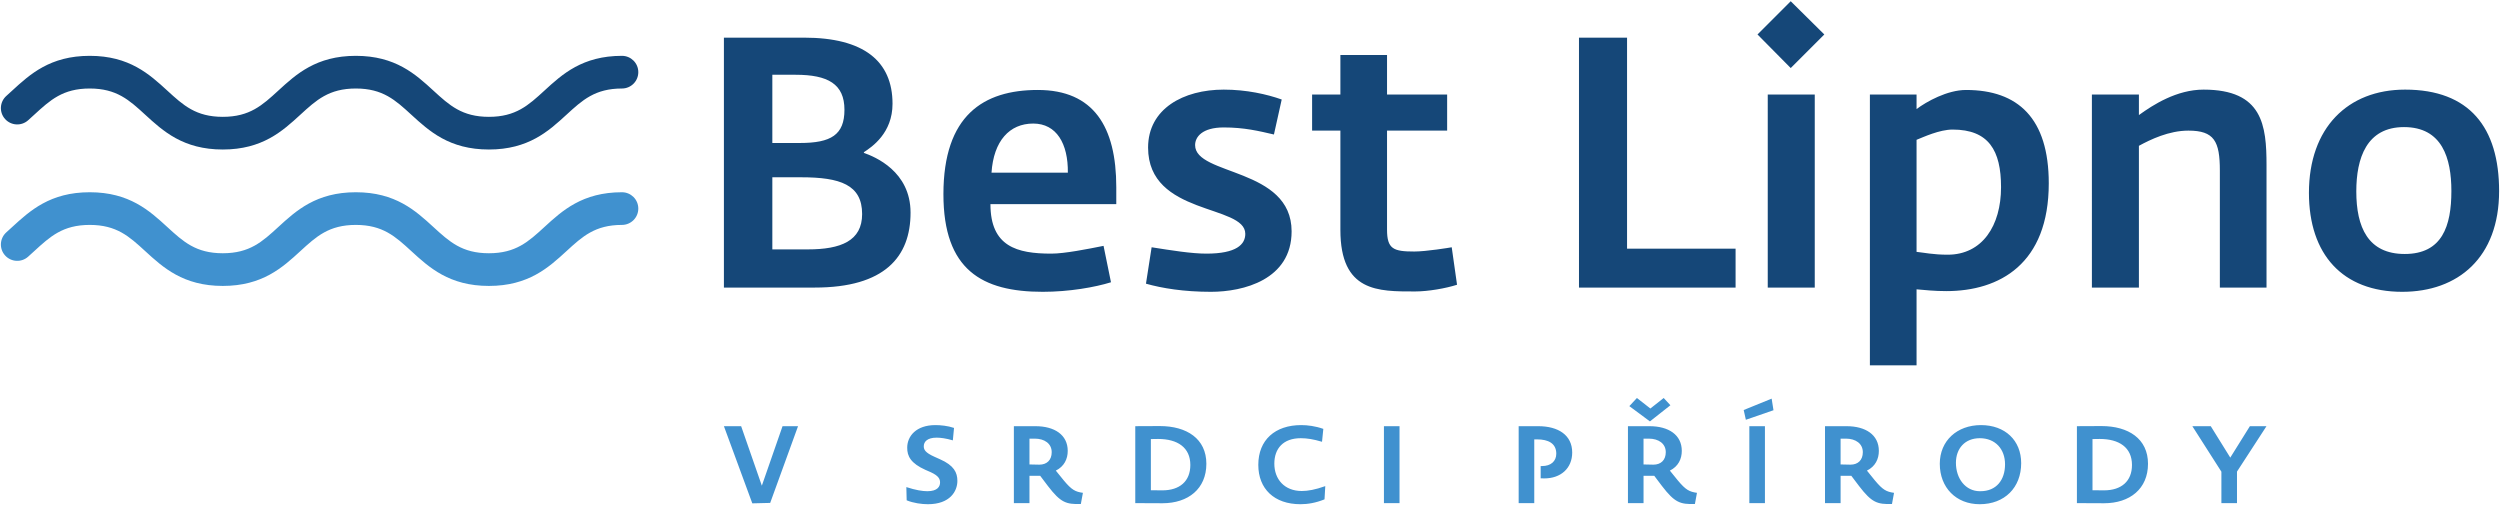
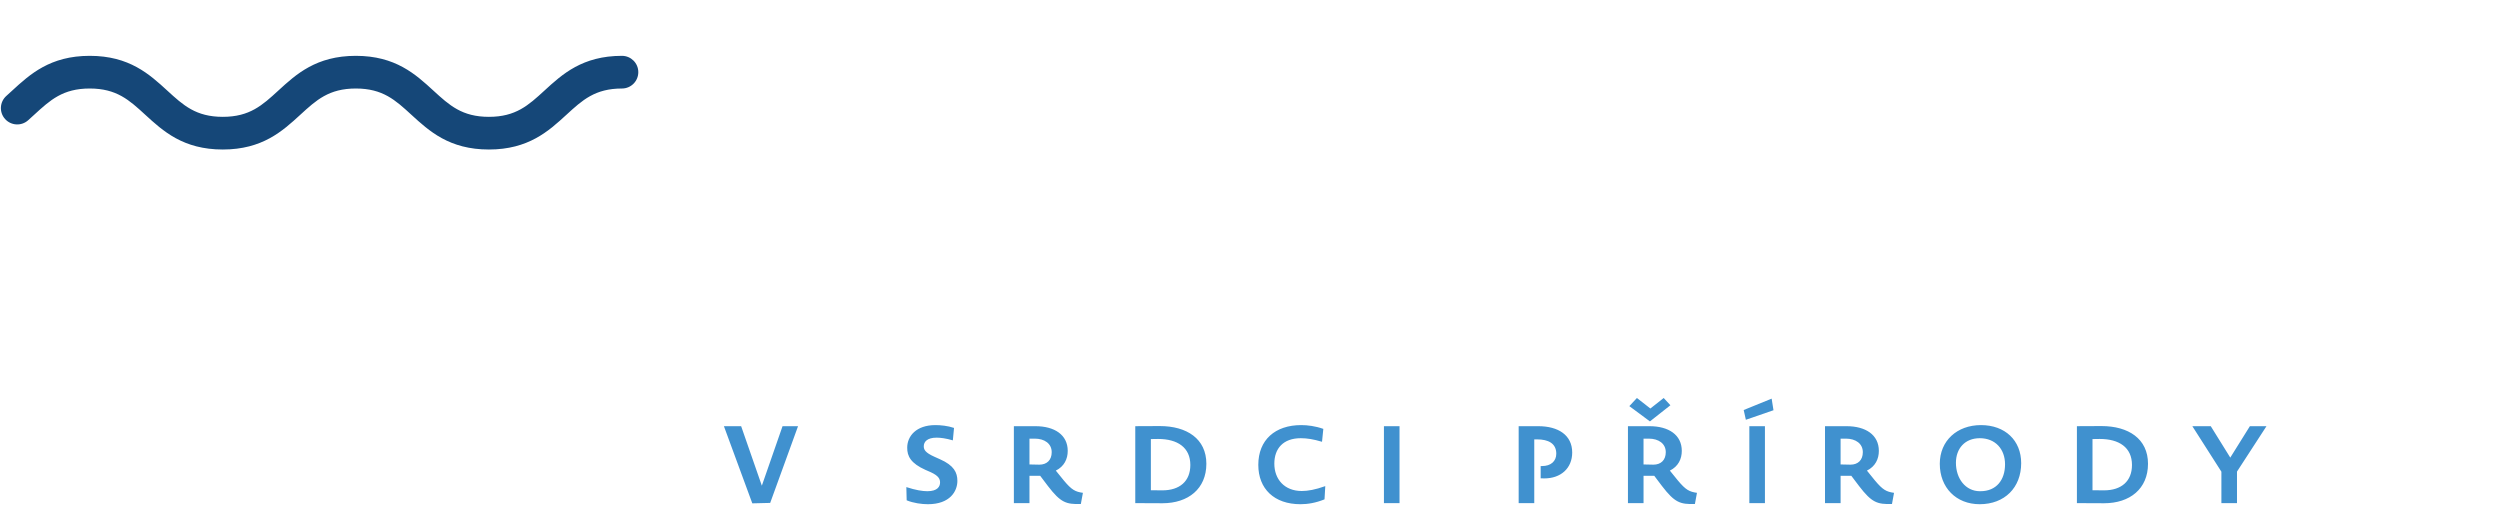
<svg xmlns="http://www.w3.org/2000/svg" version="1.1" id="Vrstva_1" x="0px" y="0px" width="1009px" height="204px" viewBox="7.5 0 1009 204" enable-background="new 7.5 0 1009 204" xml:space="preserve">
  <g>
    <path fill="#4091CF" d="M904.057,203.061h6.295v-12.729l11.9-18.322h-6.697l-7.912,12.681l-7.877-12.681h-7.434l11.725,18.369   V203.061z M867.965,187.663c0,6.568-4.289,10.243-11.293,10.243c-1.488,0-2.582,0-4.641-0.045v-20.655   c0.967-0.043,1.664-0.043,2.936-0.043C862.758,177.163,867.965,180.58,867.965,187.663 M874.434,187.186   c0-10.111-7.912-15.225-18.766-15.225c-4.117,0-6.697,0-9.928,0.045v31.055c4.588,0.049,7.561,0.049,10.977,0.049   C867.131,203.109,874.434,197.25,874.434,187.186 M816.735,187.403c0,6.257-3.457,10.85-9.932,10.85h-0.219   c-5.777,0-9.672-5.073-9.672-11.462c0-5.775,3.633-9.933,9.627-9.933C812.795,176.858,816.735,181.232,816.735,187.403    M823.246,186.923c0-9.192-6.512-15.354-16.225-15.354c-9.633,0-16.623,6.296-16.623,15.616c0,9.624,6.602,16.314,16.096,16.314   C816.563,203.5,823.246,196.81,823.246,186.923 M759.336,182.503c0,3.197-1.969,5.032-4.988,5.032   c-1.756,0-3.984-0.084-3.984-0.084v-10.418h2.146C756.448,177.033,759.336,179.046,759.336,182.503 M771.102,203.413l0.83-4.506   c-3.063-0.439-4.506-1.138-7.746-5.031l-3.188-3.937c3.41-1.702,4.807-4.724,4.807-7.959c0-6.521-5.377-9.971-13.031-9.971h-8.703   v31.051h6.293v-11.022h4.332l3.107,4.111C762.961,202.888,765.194,203.588,771.102,203.413 M713.533,203.061h6.293v-31.055h-6.293   V203.061z M712.131,169.419l11.148-3.847l-0.74-4.679l-11.283,4.591L712.131,169.419z M679.805,182.503   c0,3.197-1.975,5.032-4.994,5.032c-1.748,0-3.982-0.084-3.982-0.084v-10.418h2.145   C676.912,177.033,679.805,179.046,679.805,182.503 M691.563,203.413l0.832-4.506c-3.061-0.439-4.504-1.138-7.746-5.031   l-3.189-3.937c3.41-1.702,4.811-4.724,4.811-7.959c0-6.521-5.375-9.971-13.031-9.971h-8.703v31.051h6.293v-11.022h4.33l3.109,4.111   C683.43,202.888,685.658,203.588,691.563,203.413 M673.412,170.076l8.264-6.518l-2.709-2.928l-5.379,4.242l-5.426-4.242   l-3.061,3.281L673.412,170.076z M620.432,203.061h6.297v-25.724h1.184c4.42,0,7.705,1.578,7.705,5.775   c0,3.063-2.236,4.987-5.693,4.987h-0.611v4.945c0.479,0.042,1.006,0.042,1.486,0.042c6.611,0,11.242-4.066,11.242-10.455   c0-6.997-5.598-10.622-13.693-10.622h-7.916V203.061z M566.055,203.061h6.293v-31.055h-6.293V203.061z M542.074,201.535   l0.309-5.338c-4.025,1.446-7.047,1.973-9.492,1.973c-7.002,0-11.07-4.772-11.07-11.028c0-6.126,3.59-10.283,10.676-10.283   c2.535,0,5.029,0.395,8.57,1.444l0.527-5.206c-3.193-1.136-6.389-1.527-8.926-1.527c-10.498,0-17.316,5.943-17.316,16.053   c0,9.672,6.426,15.878,17.012,15.878C535.295,203.5,538.531,202.976,542.074,201.535 M487.919,187.663   c0,6.568-4.289,10.243-11.29,10.243c-1.486,0-2.582,0-4.638-0.045v-20.655c0.961-0.043,1.662-0.043,2.932-0.043   C482.713,177.163,487.919,180.58,487.919,187.663 M494.389,187.186c0-10.111-7.913-15.225-18.766-15.225   c-4.113,0-6.691,0-9.926,0.045v31.055c4.59,0.049,7.564,0.049,10.975,0.049C487.087,203.109,494.389,197.25,494.389,187.186    M431.967,182.503c0,3.197-1.971,5.032-4.991,5.032c-1.75,0-3.983-0.084-3.983-0.084v-10.418h2.146   C429.077,177.033,431.967,179.046,431.967,182.503 M443.728,203.413l0.832-4.506c-3.063-0.439-4.505-1.138-7.74-5.031l-3.191-3.937   c3.408-1.702,4.806-4.724,4.806-7.959c0-6.521-5.375-9.971-13.033-9.971h-8.704v31.051h6.295v-11.022h4.333l3.109,4.111   C435.596,202.888,437.823,203.588,443.728,203.413 M382.001,203.5c8.971,0,11.899-5.288,11.899-9.401   c0-3.372-1.357-6.255-7.038-8.753l-2.148-0.961c-3.852-1.708-4.378-2.931-4.378-4.29c0-1.751,1.358-3.456,5.168-3.456   c1.576,0,3.717,0.262,6.561,1.092l0.479-5.025c-2.579-0.875-5.463-1.136-7.521-1.136c-7.79,0-11.372,4.5-11.372,9.093   c-0.047,3.461,1.483,6.348,7.343,8.974l2.102,0.916c3.372,1.534,3.81,2.892,3.81,4.202c0,1.533-0.964,3.499-5.124,3.499   c-2.012,0-4.724-0.436-8.485-1.661l0.132,5.334C376.184,203.063,379.507,203.5,382.001,203.5 M311.13,203.151l7.218-0.176   l11.242-30.966h-6.257l-8.354,24.012l-8.353-24.012h-6.955L311.13,203.151z" />
-     <path fill="#154778" d="M978.047,102.507c-14.838,0-19.545-10.841-19.545-25.251c0-13.411,4.135-25.963,19.258-25.963   c15.41,0,19.117,12.552,19.117,25.822C996.877,91.239,993.17,102.507,978.047,102.507 M977.045,117.775   c22.543,0,39.094-13.837,39.094-40.662c0-25.679-11.986-40.945-37.953-40.945c-23.107,0-38.801,15.406-38.801,41.66   C939.385,102.653,952.936,117.775,977.045,117.775 M851.787,116.063h18.975V58.852c4.705-2.567,12.127-6.135,19.977-6.135   c10.412,0,12.695,4.279,12.695,16.121v47.226h18.834V66.701c0-16.123-1.574-30.532-25.4-30.532   c-10.842,0-20.396,6.134-26.105,10.273v-8.277h-18.975V116.063z M793.576,102.797c-5.844,0-9.699-0.857-12.553-1.143V56.428   c2.854-1.142,9.271-4.135,14.553-4.135c14.551,0,19.545,8.417,19.545,23.252C815.121,91.095,807.561,102.797,793.576,102.797    M762.19,147.451h18.834v-30.677c3.283,0.287,7.275,0.715,11.986,0.715c21.543,0,41.373-10.984,41.373-43.512   c0-26.251-12.414-37.668-33.385-37.668c-7.563,0-15.98,4.709-19.975,7.707v-5.851H762.19V147.451z M730.235,27.465l13.557-13.551   L730.235,0.5l-13.408,13.414L730.235,27.465z M720.963,116.063h18.973V38.165h-18.973V116.063z M644.778,116.063h63.203V100.37   H664.18V15.196h-19.402V116.063z M578.582,117.633c5.424,0,12.553-1.284,16.98-2.71l-2.145-15.126   c-0.711,0.144-10.27,1.715-15.117,1.715c-8.422,0-10.992-0.999-10.992-8.848V52.716h24.258V38.165h-24.258v-15.98h-18.826v15.98   h-11.418v14.551h11.418v40.091C548.483,117.916,563.746,117.633,578.582,117.633 M496.267,117.775   c12.982,0,32.526-4.853,32.526-24.397c0-25.822-38.949-22.398-38.949-34.811c0-3.281,2.855-7.132,11.556-7.132   c8.276,0,14.125,1.426,20.258,2.851l3.141-14.125c-5.992-2.136-14.269-3.992-23.399-3.992c-16.263,0-30.531,7.706-30.531,23.399   c0,27.535,39.233,22.826,39.233,34.811c0,4.276-3.564,7.987-15.694,7.987c-5.989,0-13.979-1.285-22.112-2.57l-2.283,14.696   C476.576,116.349,485.278,117.775,496.267,117.775 M407.671,69.695c0.853-12.84,7.276-19.83,16.835-19.83   c9.416,0,14.123,8.131,13.98,19.83H407.671z M428.354,117.775c10.703,0,21.115-1.854,27.538-3.852l-2.999-14.695   c-6.418,1.284-15.693,3.137-21.112,3.137c-13.839,0-24.539-2.854-24.539-19.972h50.789v-6.849c0-24.394-9.129-39.236-31.671-39.236   c-21.973,0-38.095,10.273-38.095,42.087C388.265,108.932,403.818,117.775,428.354,117.775 M319.215,57.71V30.175h9.416   c12.983,0,19.689,3.711,19.689,14.125c0,10.13-5.421,13.411-17.976,13.411H319.215z M319.215,100.655V71.55h11.557   c15.835,0,24.681,2.995,24.681,14.838c0,10.841-8.559,14.266-21.969,14.266H319.215z M299.67,116.063h36.665   c28.248,0,38.663-12.415,38.663-30.246c0-16.69-14.408-22.541-18.832-24.113V61.42c3.282-2.143,11.556-7.703,11.556-19.544   c0-17.265-11.696-26.68-35.667-26.68H299.67V116.063z" />
    <path fill="#154778" d="M258.523,35.721c-10.858,0-15.95,4.667-22.394,10.578c-7.182,6.582-15.317,14.043-31.311,14.043   c-15.991,0-24.13-7.461-31.308-14.043c-6.444-5.911-11.535-10.578-22.396-10.578c-10.858,0-15.95,4.667-22.394,10.578   c-7.179,6.582-15.314,14.043-31.307,14.043c-15.991,0-24.127-7.461-31.308-14.043c-6.444-5.911-11.532-10.578-22.393-10.578   c-10.858,0-15.947,4.667-22.391,10.578c-0.823,0.752-1.646,1.509-2.481,2.252c-2.716,2.423-6.888,2.181-9.311-0.535   c-2.423-2.719-2.181-6.888,0.537-9.311c0.789-0.702,1.565-1.413,2.339-2.128c7.182-6.585,15.319-14.043,31.307-14.043   c15.991,0,24.127,7.458,31.31,14.043c6.443,5.908,11.535,10.578,22.391,10.578c10.858,0,15.95-4.67,22.394-10.578   c7.178-6.585,15.316-14.043,31.307-14.043c15.991,0,24.13,7.458,31.308,14.043c6.448,5.908,11.536,10.578,22.396,10.578   c10.861,0,15.953-4.67,22.397-10.578c7.179-6.585,15.314-14.043,31.307-14.043c3.645,0,6.595,2.952,6.595,6.592   C265.118,32.768,262.164,35.721,258.523,35.721" />
-     <path fill="#4091CF" d="M258.523,90.775c-10.858,0-15.95,4.668-22.394,10.578c-7.182,6.583-15.317,14.046-31.311,14.046   c-15.991,0-24.13-7.464-31.308-14.046c-6.444-5.91-11.535-10.578-22.396-10.578c-10.858,0-15.95,4.668-22.394,10.578   c-7.179,6.583-15.314,14.046-31.307,14.046c-15.991,0-24.127-7.464-31.308-14.046c-6.444-5.91-11.532-10.578-22.393-10.578   c-10.858,0-15.947,4.668-22.391,10.578c-0.823,0.753-1.646,1.51-2.481,2.253c-2.716,2.424-6.888,2.182-9.311-0.534   c-2.423-2.716-2.181-6.888,0.537-9.311c0.789-0.703,1.565-1.415,2.339-2.128C19.59,85.05,27.726,77.59,43.715,77.59   c15.991,0,24.127,7.46,31.31,14.043c6.443,5.908,11.535,10.578,22.391,10.578c10.858,0,15.95-4.67,22.394-10.578   c7.178-6.583,15.316-14.043,31.307-14.043c15.991,0,24.13,7.46,31.308,14.043c6.448,5.908,11.536,10.578,22.396,10.578   c10.861,0,15.953-4.67,22.397-10.578c7.179-6.583,15.314-14.043,31.307-14.043c3.645,0,6.595,2.952,6.595,6.595   C265.118,87.823,262.164,90.775,258.523,90.775" />
  </g>
</svg>